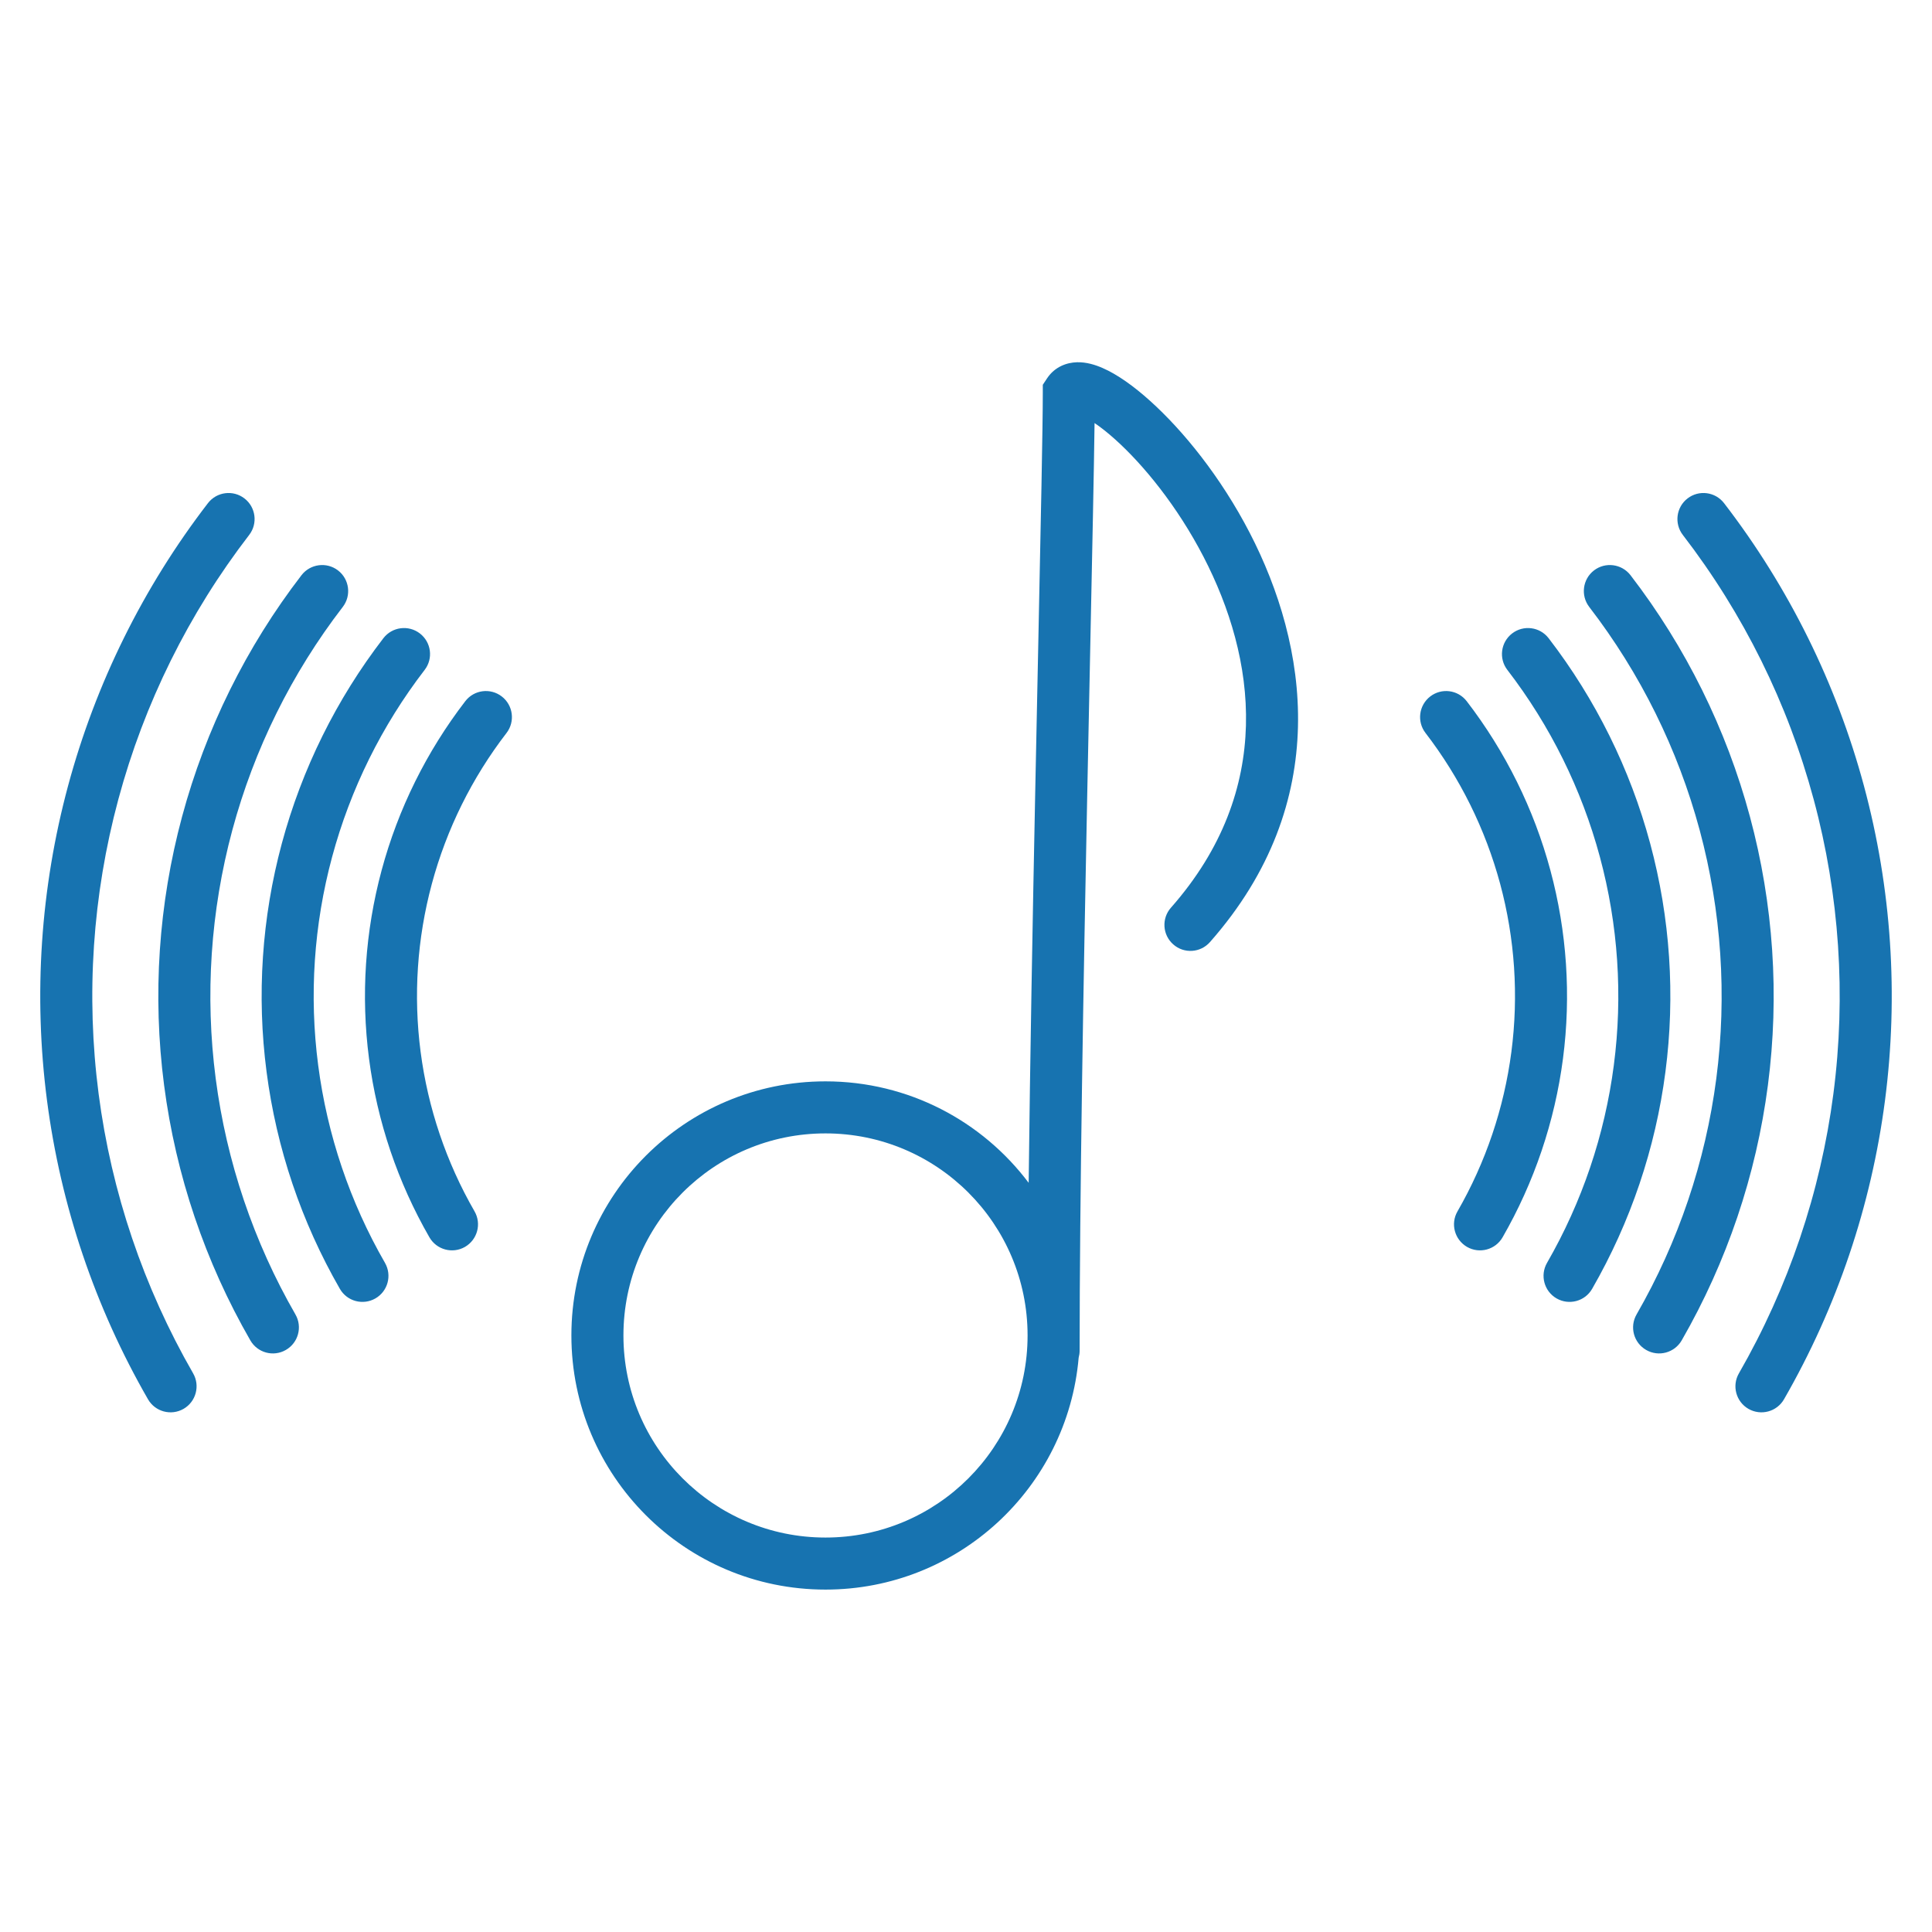
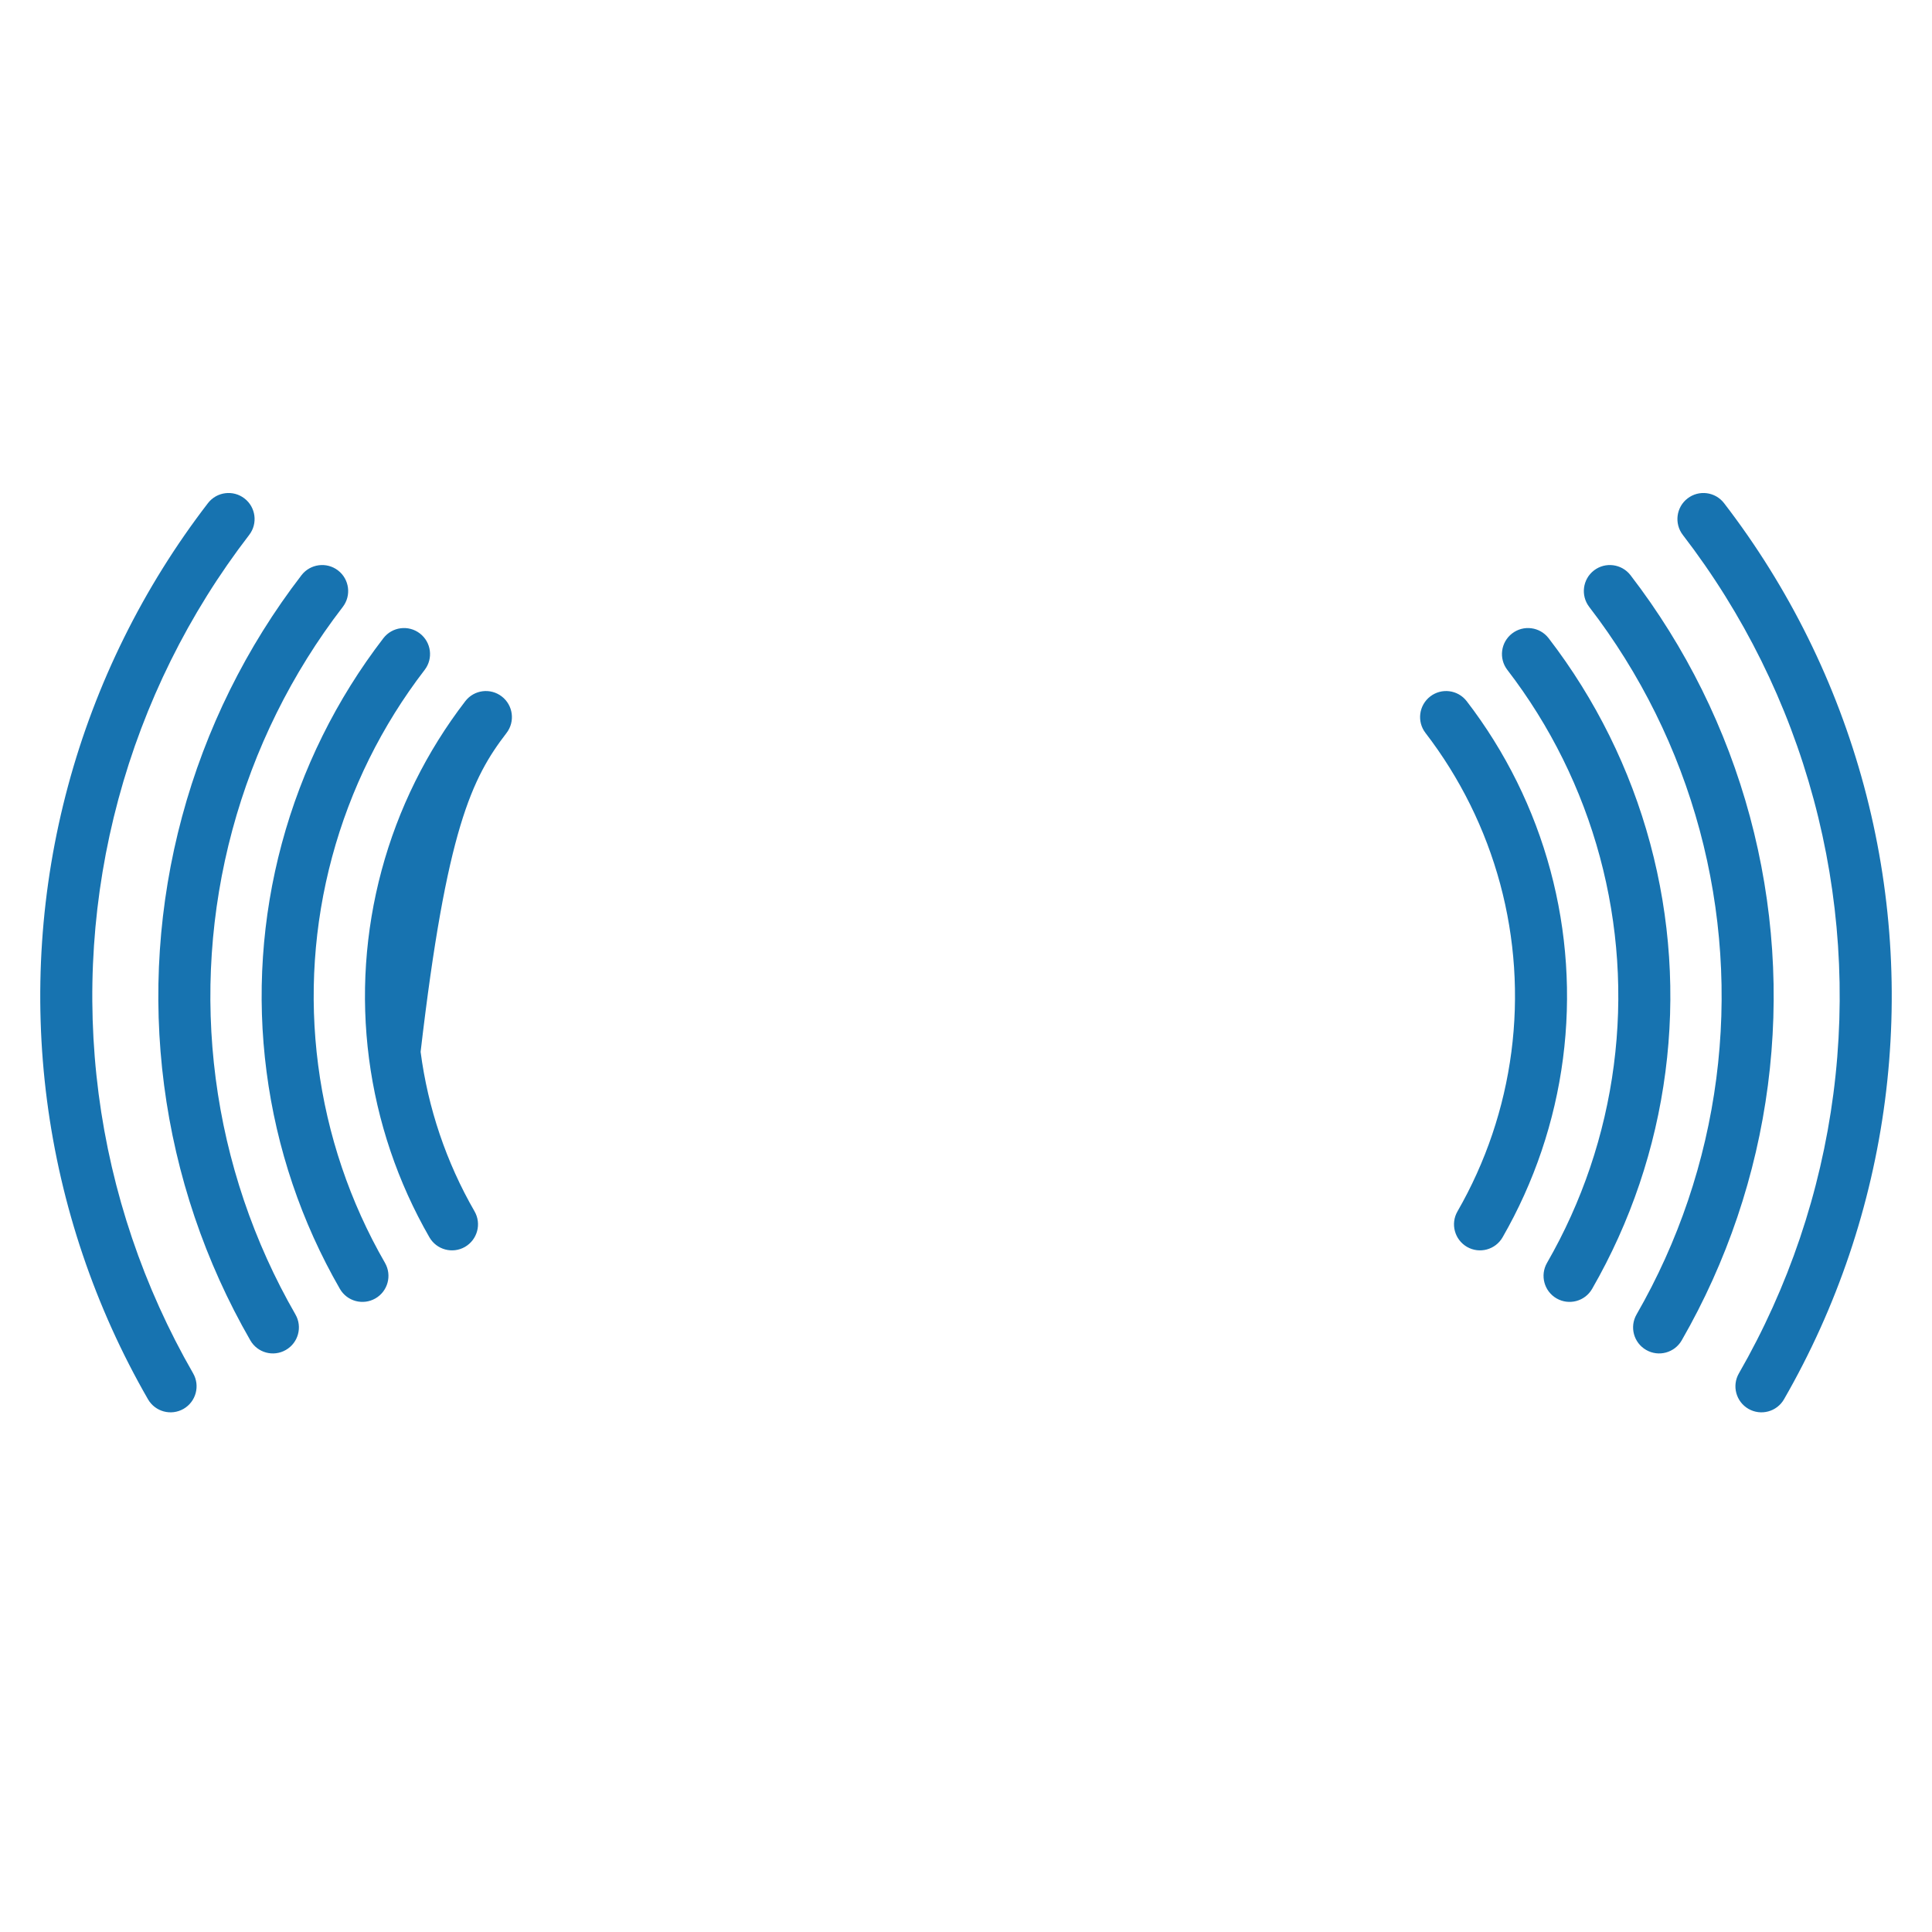
<svg xmlns="http://www.w3.org/2000/svg" width="48" height="48" viewBox="0 0 48 48" fill="none">
-   <path fill-rule="evenodd" clip-rule="evenodd" d="M15.489 33.179C15.489 30.407 17.736 28.159 20.509 28.159C23.282 28.159 25.53 30.407 25.53 33.179C25.53 35.952 23.282 38.2 20.509 38.2C17.736 38.2 15.489 35.952 15.489 33.179ZM20.509 26.866C17.022 26.866 14.196 29.692 14.196 33.179C14.196 36.666 17.022 39.493 20.509 39.493C23.81 39.493 26.519 36.96 26.799 33.732C26.814 33.676 26.823 33.617 26.823 33.557C26.823 29.786 26.917 24.447 27.012 19.742C27.038 18.444 27.064 17.194 27.088 16.038L27.088 16.037C27.137 13.655 27.179 11.674 27.194 10.511C27.343 10.611 27.517 10.747 27.71 10.921C28.412 11.552 29.25 12.576 29.9 13.831C31.197 16.335 31.686 19.61 29.092 22.551C28.855 22.819 28.881 23.227 29.149 23.463C29.416 23.7 29.825 23.674 30.061 23.406C33.134 19.924 32.49 16.021 31.048 13.236C30.328 11.846 29.395 10.698 28.574 9.96C28.169 9.595 27.76 9.302 27.391 9.142C27.21 9.063 26.99 8.994 26.758 9C26.501 9.007 26.206 9.112 26.016 9.397L25.908 9.56V9.755C25.908 10.622 25.858 12.972 25.796 15.984C25.771 17.146 25.745 18.405 25.719 19.716C25.655 22.871 25.592 26.317 25.557 29.387C24.405 27.856 22.573 26.866 20.509 26.866Z" fill="#1773B0" />
-   <path fill-rule="evenodd" clip-rule="evenodd" d="M6.073 12.383C6.356 12.601 6.409 13.007 6.191 13.29C4.686 15.245 3.581 17.478 2.94 19.86C2.298 22.243 2.132 24.728 2.45 27.175C2.769 29.622 3.567 31.981 4.798 34.12C4.976 34.429 4.869 34.825 4.56 35.003C4.25 35.181 3.855 35.074 3.677 34.765C2.361 32.479 1.509 29.957 1.168 27.342C0.828 24.727 1.005 22.07 1.691 19.524C2.377 16.978 3.558 14.591 5.166 12.501C5.384 12.218 5.79 12.165 6.073 12.383ZM41.809 13.29C41.592 13.007 41.644 12.601 41.927 12.383C42.21 12.165 42.616 12.218 42.834 12.501C44.442 14.591 45.623 16.978 46.309 19.524C46.995 22.07 47.172 24.727 46.832 27.342C46.491 29.957 45.639 32.479 44.323 34.765C44.145 35.074 43.75 35.181 43.44 35.003C43.131 34.825 43.024 34.429 43.203 34.12C44.433 31.981 45.231 29.622 45.55 27.175C45.868 24.728 45.702 22.243 45.06 19.86C44.419 17.478 43.314 15.245 41.809 13.29ZM39.484 15.079C39.267 14.796 39.319 14.39 39.602 14.172C39.885 13.955 40.291 14.008 40.509 14.29C41.882 16.075 42.89 18.113 43.476 20.287C44.062 22.462 44.214 24.73 43.923 26.963C43.632 29.196 42.904 31.35 41.781 33.302C41.602 33.611 41.207 33.718 40.898 33.539C40.588 33.361 40.482 32.966 40.66 32.657C41.699 30.852 42.372 28.861 42.641 26.796C42.91 24.731 42.769 22.634 42.228 20.624C41.686 18.613 40.754 16.729 39.484 15.079ZM37.568 15.738C37.285 15.956 37.232 16.361 37.45 16.644C38.514 18.027 39.295 19.606 39.749 21.291C40.203 22.976 40.321 24.734 40.095 26.465C39.87 28.195 39.306 29.864 38.435 31.376C38.257 31.686 38.364 32.081 38.673 32.259C38.983 32.437 39.378 32.331 39.556 32.021C40.511 30.362 41.13 28.53 41.377 26.631C41.625 24.733 41.496 22.804 40.998 20.955C40.5 19.106 39.642 17.373 38.475 15.856C38.257 15.573 37.851 15.52 37.568 15.738ZM35.534 17.303C35.817 17.085 36.222 17.138 36.44 17.421C37.402 18.672 38.109 20.099 38.519 21.623C38.929 23.146 39.036 24.735 38.832 26.3C38.628 27.864 38.118 29.373 37.331 30.741C37.153 31.05 36.758 31.157 36.448 30.979C36.139 30.8 36.032 30.405 36.211 30.096C36.913 28.876 37.368 27.529 37.55 26.133C37.732 24.737 37.637 23.318 37.271 21.959C36.904 20.599 36.274 19.326 35.416 18.21C35.198 17.927 35.251 17.521 35.534 17.303ZM8.516 15.079C8.734 14.796 8.681 14.39 8.398 14.172C8.115 13.955 7.709 14.008 7.491 14.29C6.118 16.075 5.11 18.113 4.524 20.287C3.938 22.462 3.786 24.73 4.077 26.963C4.368 29.196 5.096 31.35 6.22 33.302C6.398 33.611 6.793 33.718 7.102 33.539C7.412 33.361 7.518 32.966 7.34 32.657C6.301 30.852 5.628 28.861 5.359 26.796C5.09 24.731 5.231 22.634 5.772 20.624C6.314 18.613 7.246 16.729 8.516 15.079ZM10.432 15.738C10.715 15.956 10.768 16.361 10.55 16.644C9.486 18.027 8.705 19.606 8.251 21.291C7.797 22.976 7.679 24.734 7.905 26.465C8.13 28.195 8.694 29.864 9.565 31.376C9.743 31.686 9.636 32.081 9.327 32.259C9.017 32.437 8.622 32.331 8.444 32.021C7.489 30.362 6.87 28.53 6.623 26.631C6.375 24.733 6.504 22.804 7.002 20.955C7.5 19.106 8.358 17.373 9.525 15.856C9.743 15.573 10.149 15.52 10.432 15.738ZM12.466 17.303C12.183 17.085 11.777 17.138 11.56 17.421C10.598 18.672 9.891 20.099 9.481 21.623C9.071 23.146 8.964 24.735 9.168 26.3C9.372 27.864 9.882 29.373 10.669 30.741C10.847 31.05 11.242 31.157 11.552 30.979C11.861 30.8 11.968 30.405 11.79 30.096C11.087 28.876 10.632 27.529 10.45 26.133C10.268 24.737 10.363 23.318 10.729 21.959C11.095 20.599 11.726 19.326 12.585 18.21C12.802 17.927 12.749 17.521 12.466 17.303Z" fill="#1773B0" />
+   <path fill-rule="evenodd" clip-rule="evenodd" d="M6.073 12.383C6.356 12.601 6.409 13.007 6.191 13.29C4.686 15.245 3.581 17.478 2.94 19.86C2.298 22.243 2.132 24.728 2.45 27.175C2.769 29.622 3.567 31.981 4.798 34.12C4.976 34.429 4.869 34.825 4.56 35.003C4.25 35.181 3.855 35.074 3.677 34.765C2.361 32.479 1.509 29.957 1.168 27.342C0.828 24.727 1.005 22.07 1.691 19.524C2.377 16.978 3.558 14.591 5.166 12.501C5.384 12.218 5.79 12.165 6.073 12.383ZM41.809 13.29C41.592 13.007 41.644 12.601 41.927 12.383C42.21 12.165 42.616 12.218 42.834 12.501C44.442 14.591 45.623 16.978 46.309 19.524C46.995 22.07 47.172 24.727 46.832 27.342C46.491 29.957 45.639 32.479 44.323 34.765C44.145 35.074 43.75 35.181 43.44 35.003C43.131 34.825 43.024 34.429 43.203 34.12C44.433 31.981 45.231 29.622 45.55 27.175C45.868 24.728 45.702 22.243 45.06 19.86C44.419 17.478 43.314 15.245 41.809 13.29ZM39.484 15.079C39.267 14.796 39.319 14.39 39.602 14.172C39.885 13.955 40.291 14.008 40.509 14.29C41.882 16.075 42.89 18.113 43.476 20.287C44.062 22.462 44.214 24.73 43.923 26.963C43.632 29.196 42.904 31.35 41.781 33.302C41.602 33.611 41.207 33.718 40.898 33.539C40.588 33.361 40.482 32.966 40.66 32.657C41.699 30.852 42.372 28.861 42.641 26.796C42.91 24.731 42.769 22.634 42.228 20.624C41.686 18.613 40.754 16.729 39.484 15.079ZM37.568 15.738C37.285 15.956 37.232 16.361 37.45 16.644C38.514 18.027 39.295 19.606 39.749 21.291C40.203 22.976 40.321 24.734 40.095 26.465C39.87 28.195 39.306 29.864 38.435 31.376C38.257 31.686 38.364 32.081 38.673 32.259C38.983 32.437 39.378 32.331 39.556 32.021C40.511 30.362 41.13 28.53 41.377 26.631C41.625 24.733 41.496 22.804 40.998 20.955C40.5 19.106 39.642 17.373 38.475 15.856C38.257 15.573 37.851 15.52 37.568 15.738ZM35.534 17.303C35.817 17.085 36.222 17.138 36.44 17.421C37.402 18.672 38.109 20.099 38.519 21.623C38.929 23.146 39.036 24.735 38.832 26.3C38.628 27.864 38.118 29.373 37.331 30.741C37.153 31.05 36.758 31.157 36.448 30.979C36.139 30.8 36.032 30.405 36.211 30.096C36.913 28.876 37.368 27.529 37.55 26.133C37.732 24.737 37.637 23.318 37.271 21.959C36.904 20.599 36.274 19.326 35.416 18.21C35.198 17.927 35.251 17.521 35.534 17.303ZM8.516 15.079C8.734 14.796 8.681 14.39 8.398 14.172C8.115 13.955 7.709 14.008 7.491 14.29C6.118 16.075 5.11 18.113 4.524 20.287C3.938 22.462 3.786 24.73 4.077 26.963C4.368 29.196 5.096 31.35 6.22 33.302C6.398 33.611 6.793 33.718 7.102 33.539C7.412 33.361 7.518 32.966 7.34 32.657C6.301 30.852 5.628 28.861 5.359 26.796C5.09 24.731 5.231 22.634 5.772 20.624C6.314 18.613 7.246 16.729 8.516 15.079ZM10.432 15.738C10.715 15.956 10.768 16.361 10.55 16.644C9.486 18.027 8.705 19.606 8.251 21.291C7.797 22.976 7.679 24.734 7.905 26.465C8.13 28.195 8.694 29.864 9.565 31.376C9.743 31.686 9.636 32.081 9.327 32.259C9.017 32.437 8.622 32.331 8.444 32.021C7.489 30.362 6.87 28.53 6.623 26.631C6.375 24.733 6.504 22.804 7.002 20.955C7.5 19.106 8.358 17.373 9.525 15.856C9.743 15.573 10.149 15.52 10.432 15.738ZM12.466 17.303C12.183 17.085 11.777 17.138 11.56 17.421C10.598 18.672 9.891 20.099 9.481 21.623C9.071 23.146 8.964 24.735 9.168 26.3C9.372 27.864 9.882 29.373 10.669 30.741C10.847 31.05 11.242 31.157 11.552 30.979C11.861 30.8 11.968 30.405 11.79 30.096C11.087 28.876 10.632 27.529 10.45 26.133C11.095 20.599 11.726 19.326 12.585 18.21C12.802 17.927 12.749 17.521 12.466 17.303Z" fill="#1773B0" />
</svg>